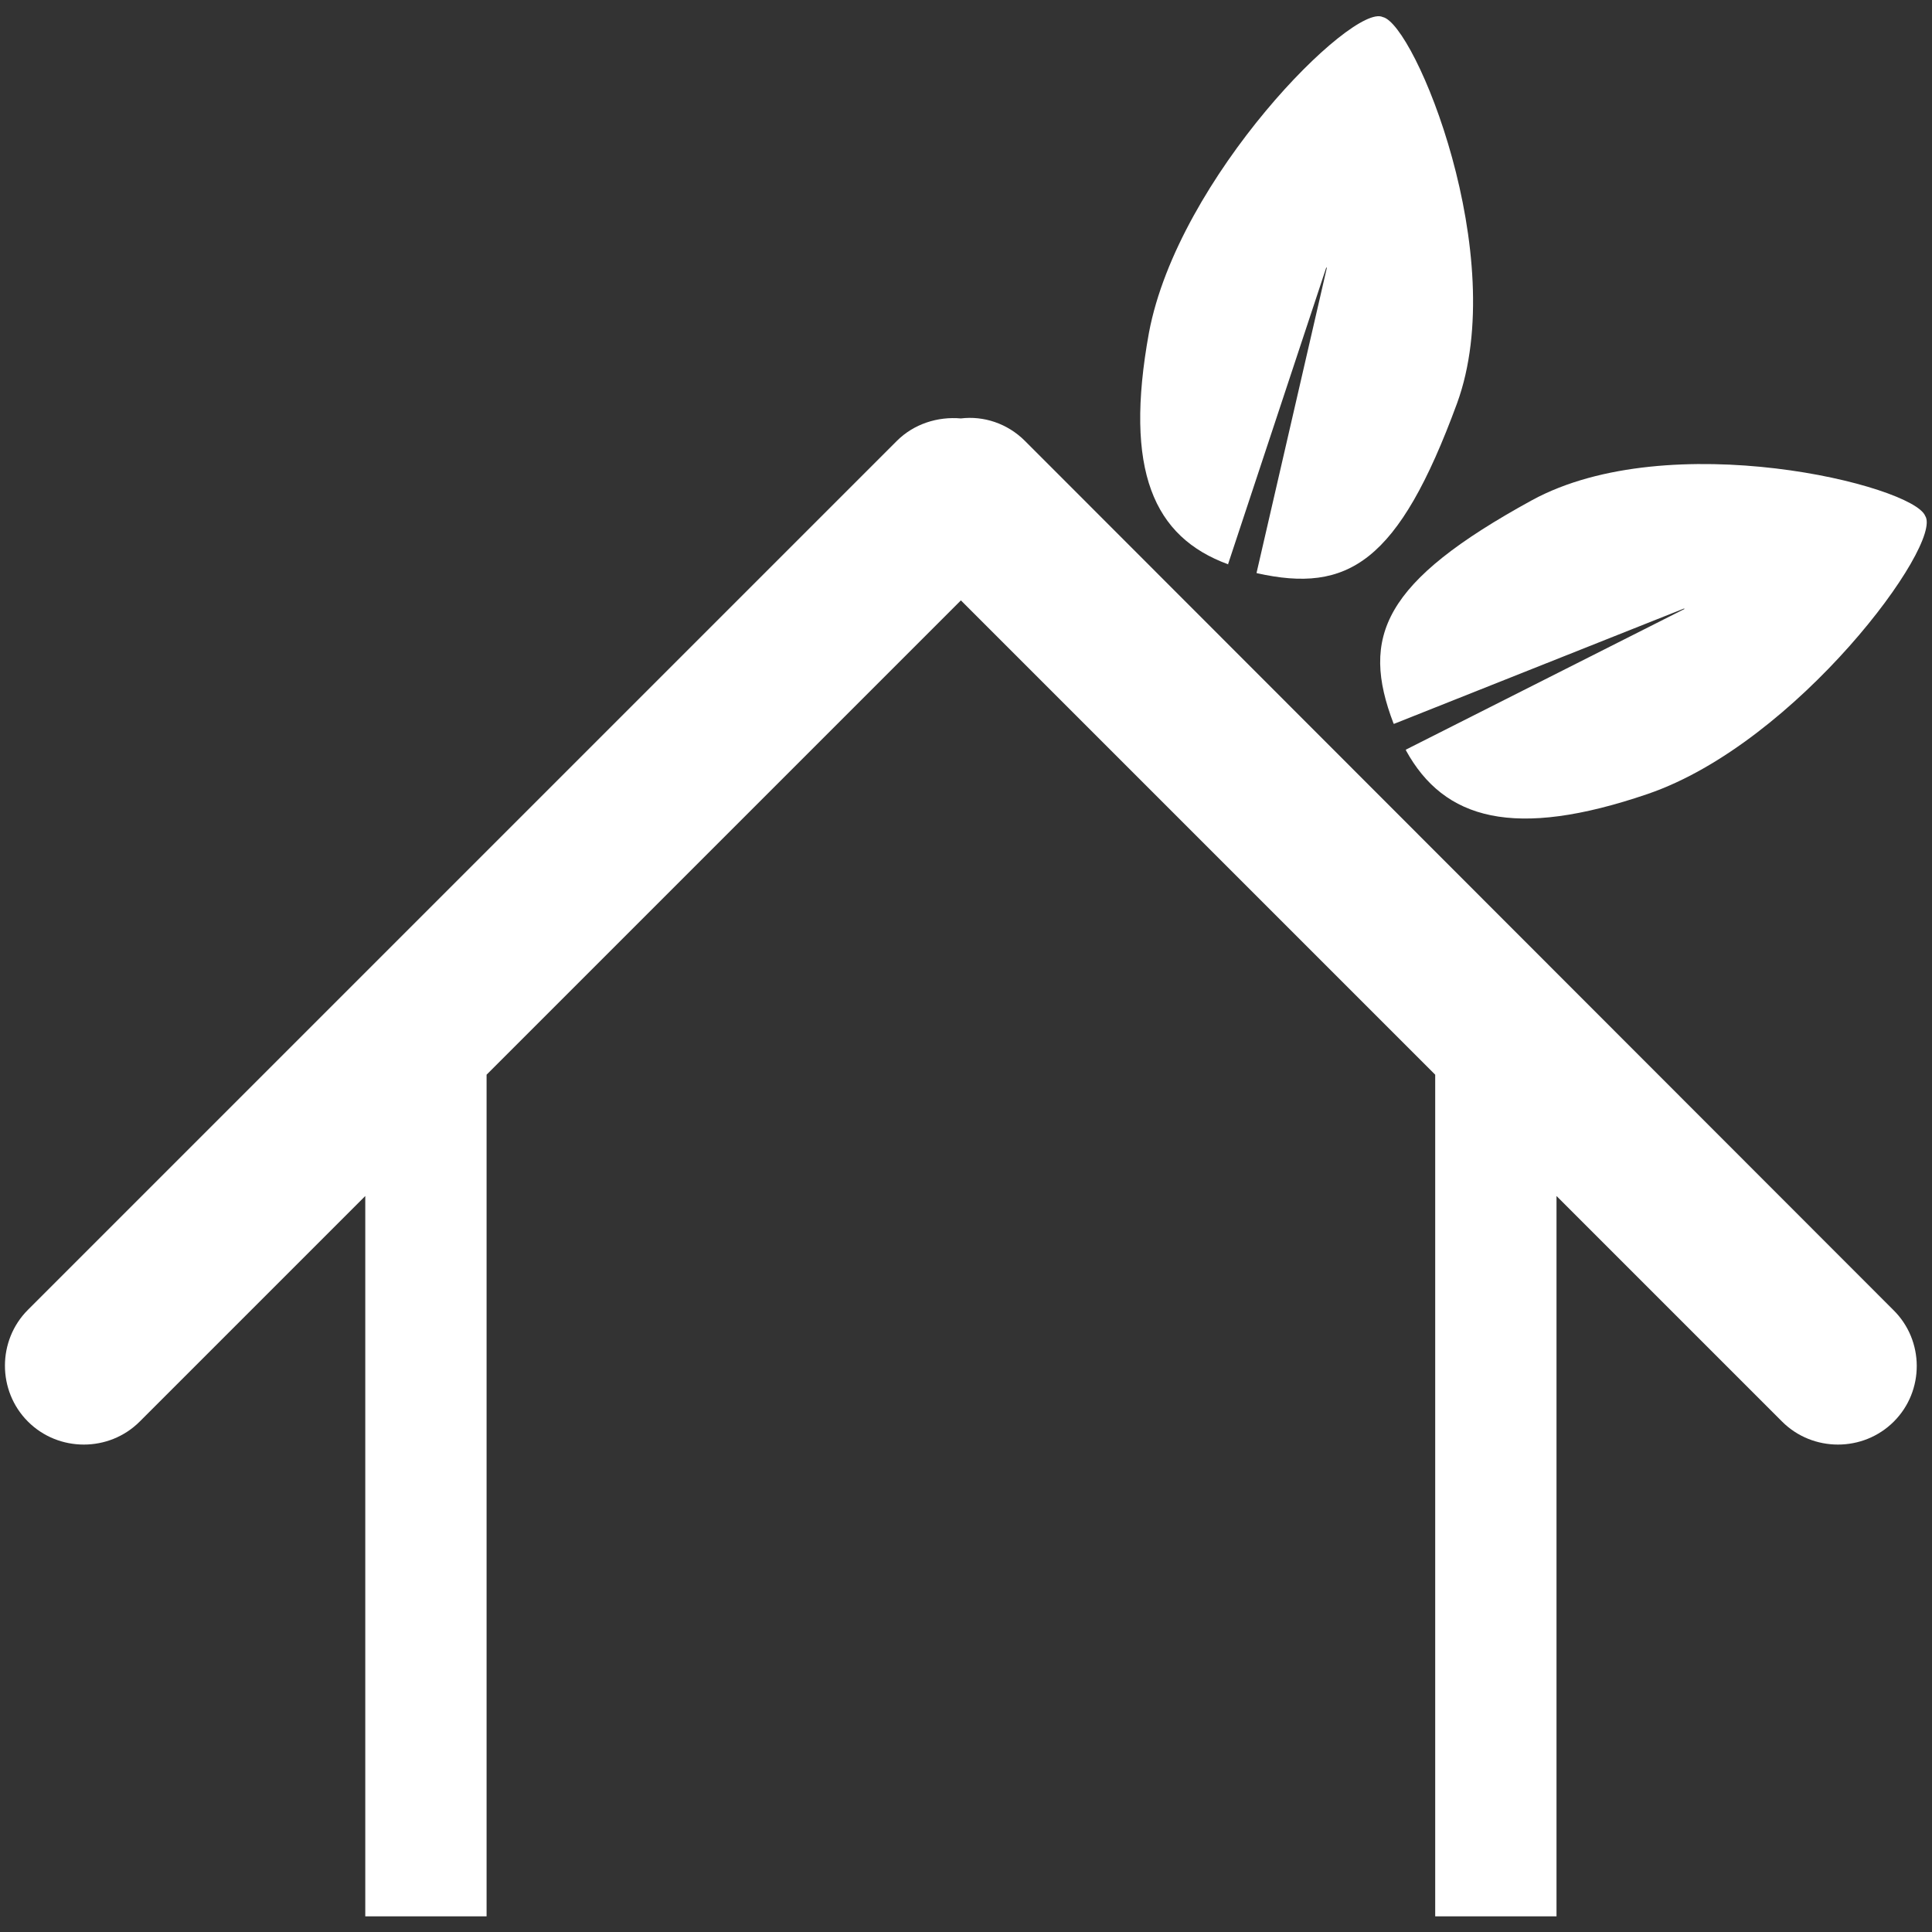
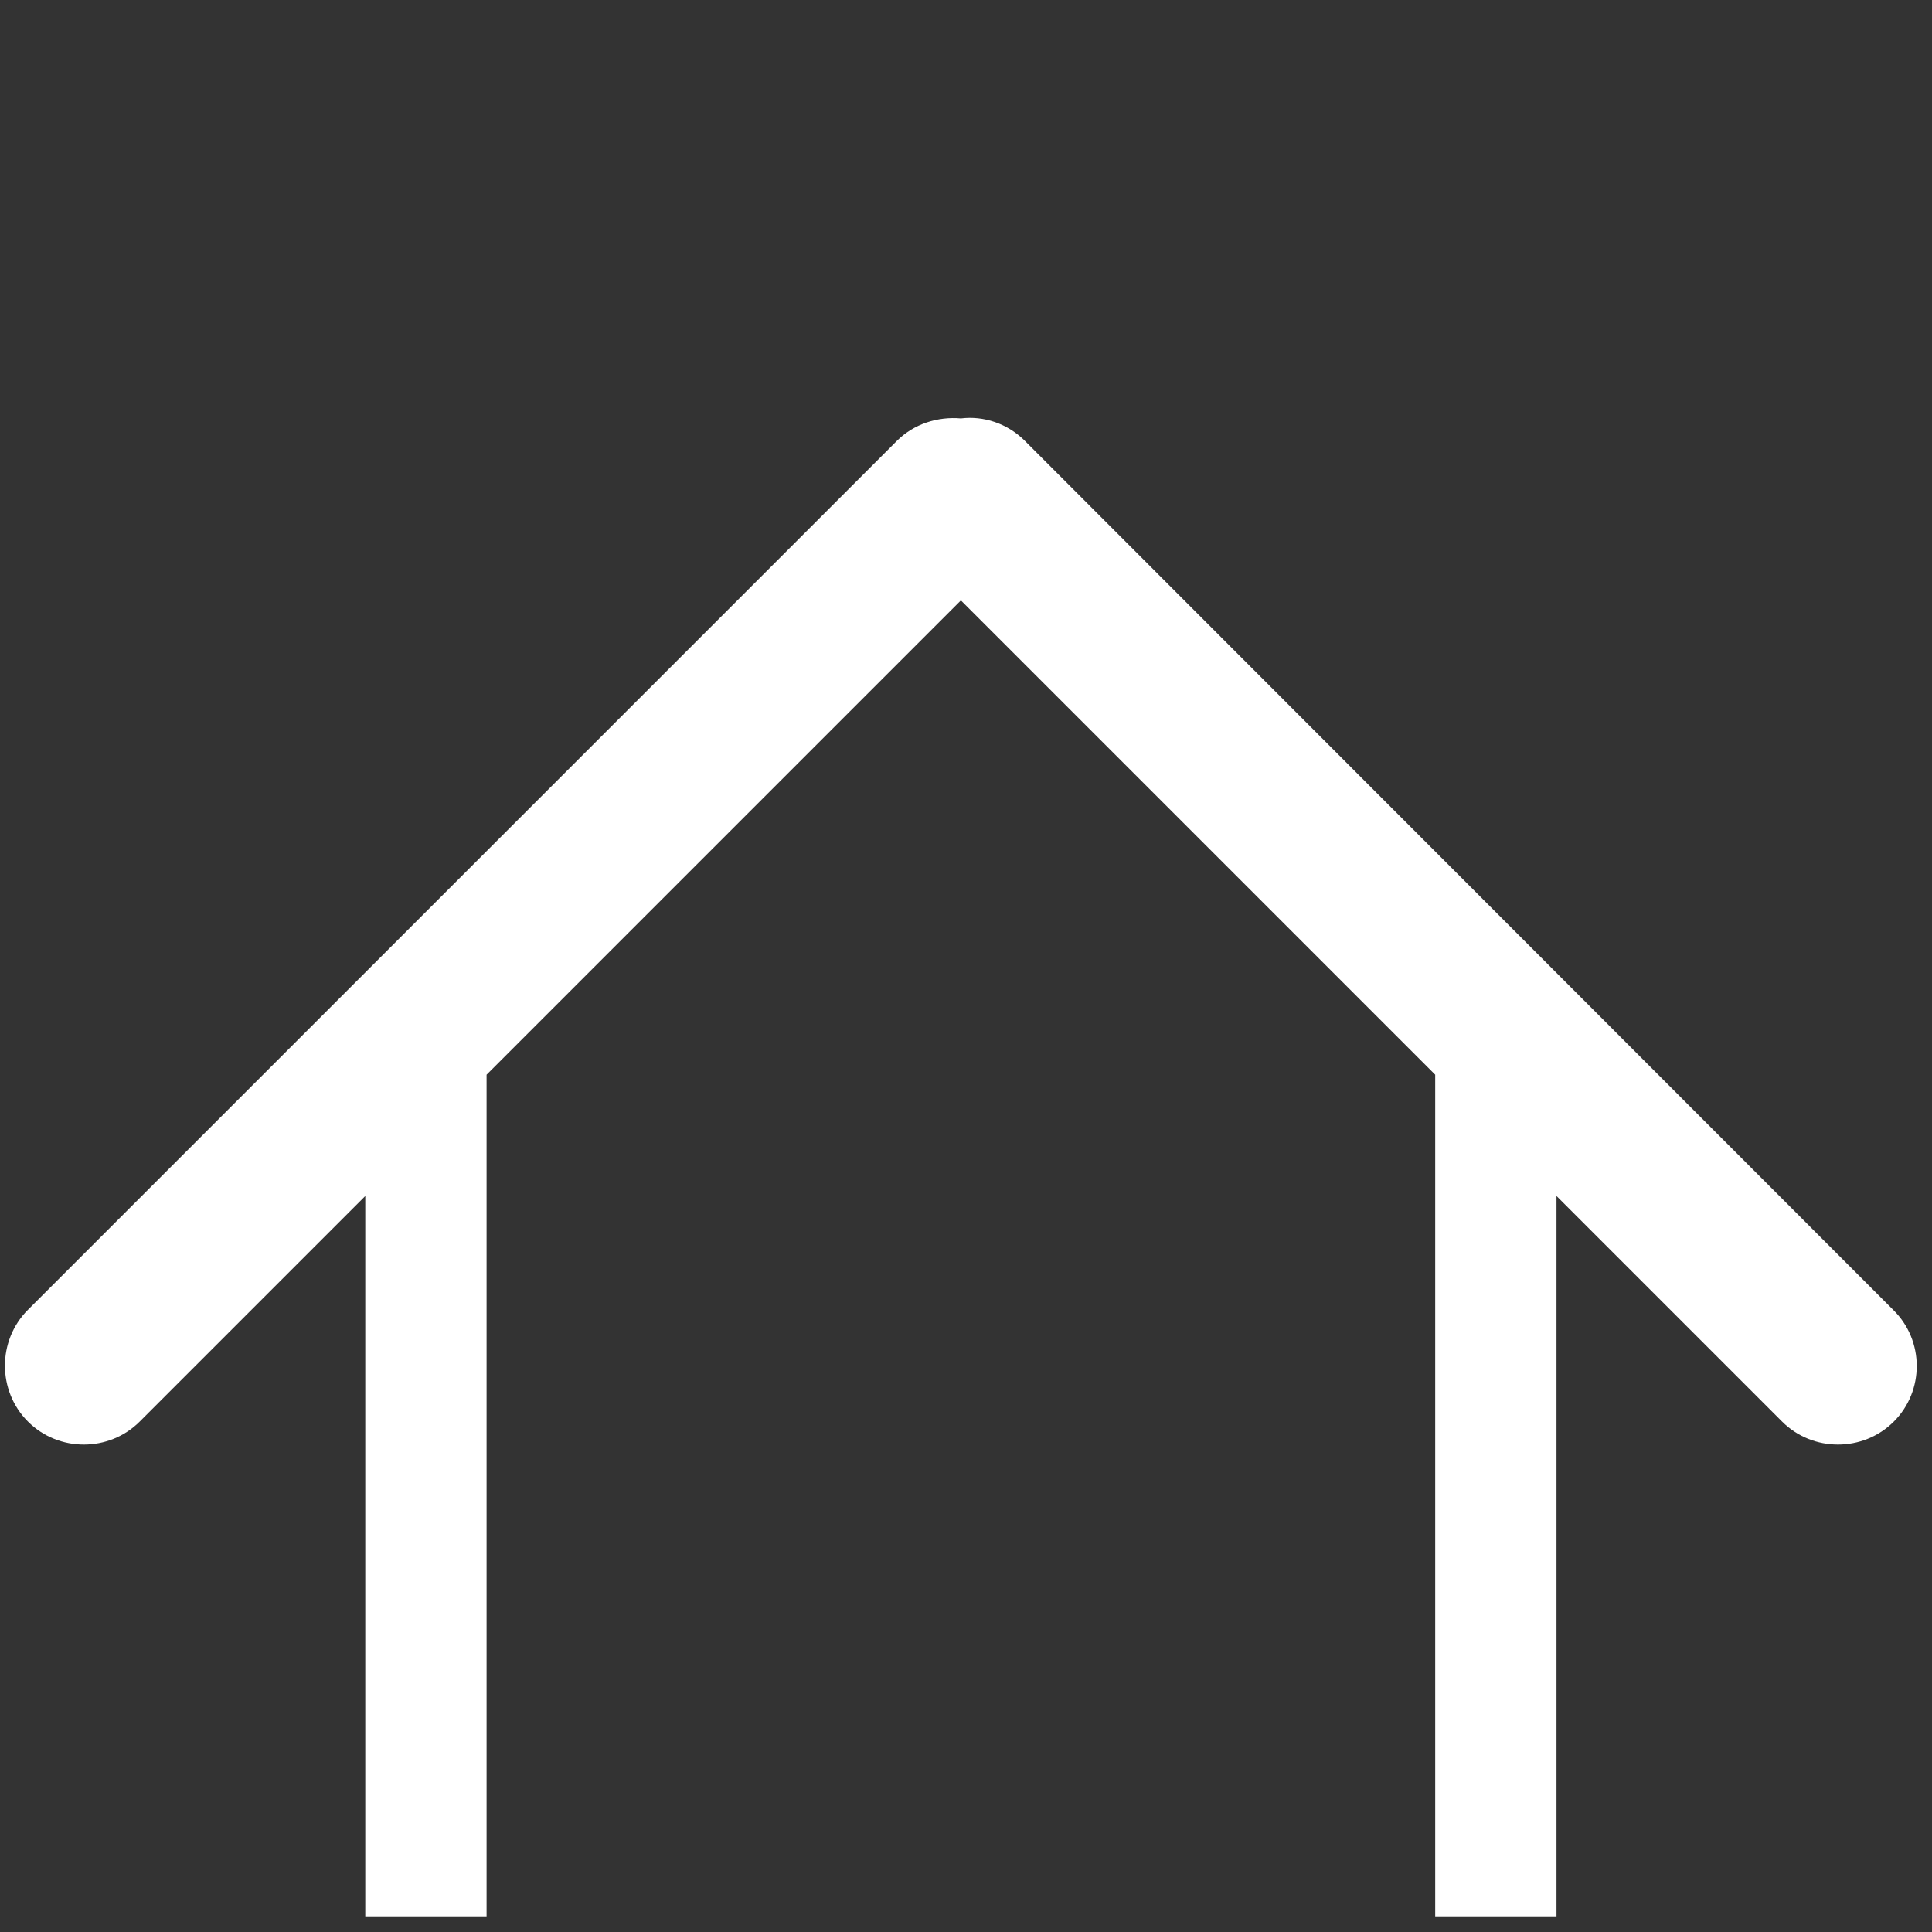
<svg xmlns="http://www.w3.org/2000/svg" version="1.1" id="Ebene_1" x="0px" y="0px" viewBox="0 0 283.5 283.5" style="enable-background:new 0 0 283.5 283.5;" xml:space="preserve">
  <rect x="0" y="0" width="283.5" height="283.5" fill="#333333" stroke="none" />
  <style type="text/css">
	.st0{fill:#FFFFFF;}
</style>
  <g>
-     <path class="st0" d="M282.5,75.7c-1.8-4.5-37.5-13.3-57.7-2.3c-21.9,12-25.2,20-20.3,32.8c0,0,0,0,0.1,0l42.5-16.9   c0.1,0,0.1,0.1,0,0.1l-40.8,20.6c0,0,0,0.1,0,0.1c5.6,10.2,15.9,13.1,35.5,6.4C263.7,109,285.2,79.8,282.5,75.7z" />
-     <path class="st0" d="M180.2,82.8C180.2,82.9,180.3,82.8,180.2,82.8l14.4-43.5c0-0.1,0.1,0,0.1,0L184.4,84c0,0,0,0.1,0,0.1   c13.4,3,20.8-1.5,29.4-24.9c7.9-21.6-6.2-55.7-10.9-56.7c-4.4-2.1-30,23.5-34.3,46.3C164.9,69.1,169.3,78.8,180.2,82.8z" />
    <path class="st0" d="M277.8,192.2L150.4,64.7c-2.6-2.6-6.1-3.7-9.4-3.3c-3.4-0.3-6.9,0.8-9.4,3.3L4.1,192.2   c-4.5,4.5-4.5,11.9,0,16.4c4.5,4.5,11.9,4.5,16.4,0l33.1-33.1v105.7h17.8V157.7L141,88.1l69.6,69.6v123.5h17.8V175.5l33.1,33.1   c4.5,4.5,11.9,4.5,16.4,0C282.4,204.1,282.4,196.7,277.8,192.2z" />
  </g>
</svg>